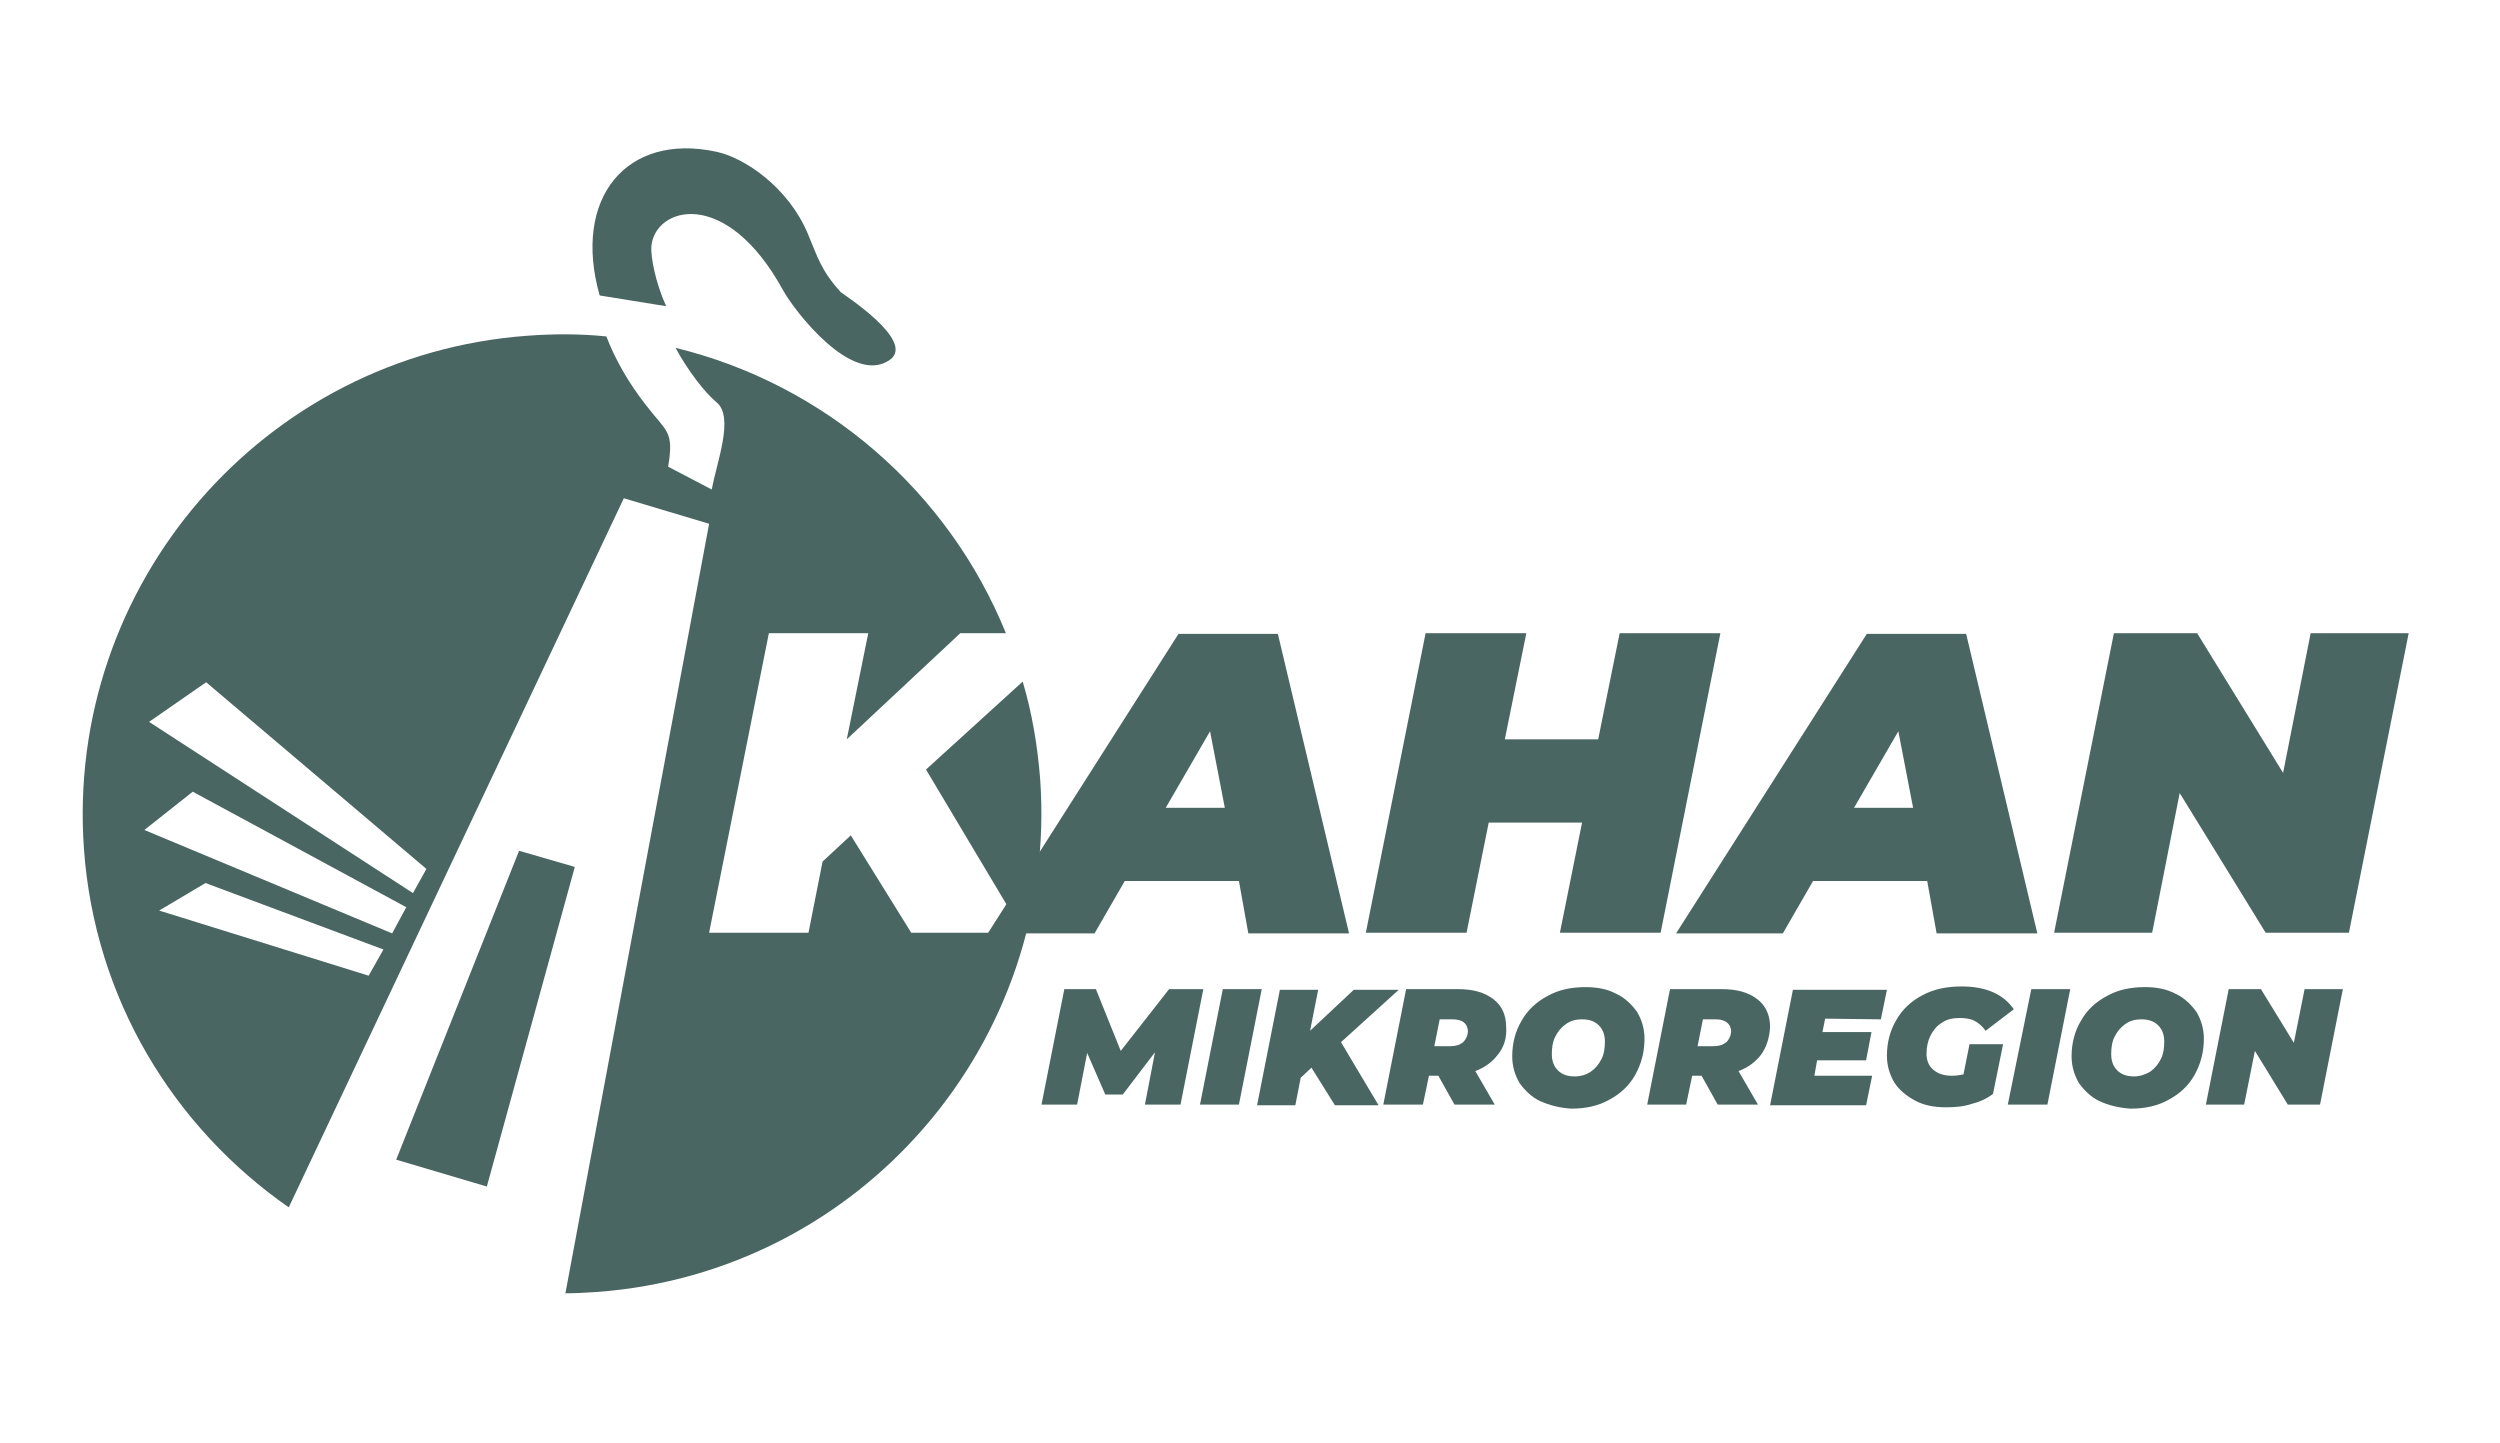
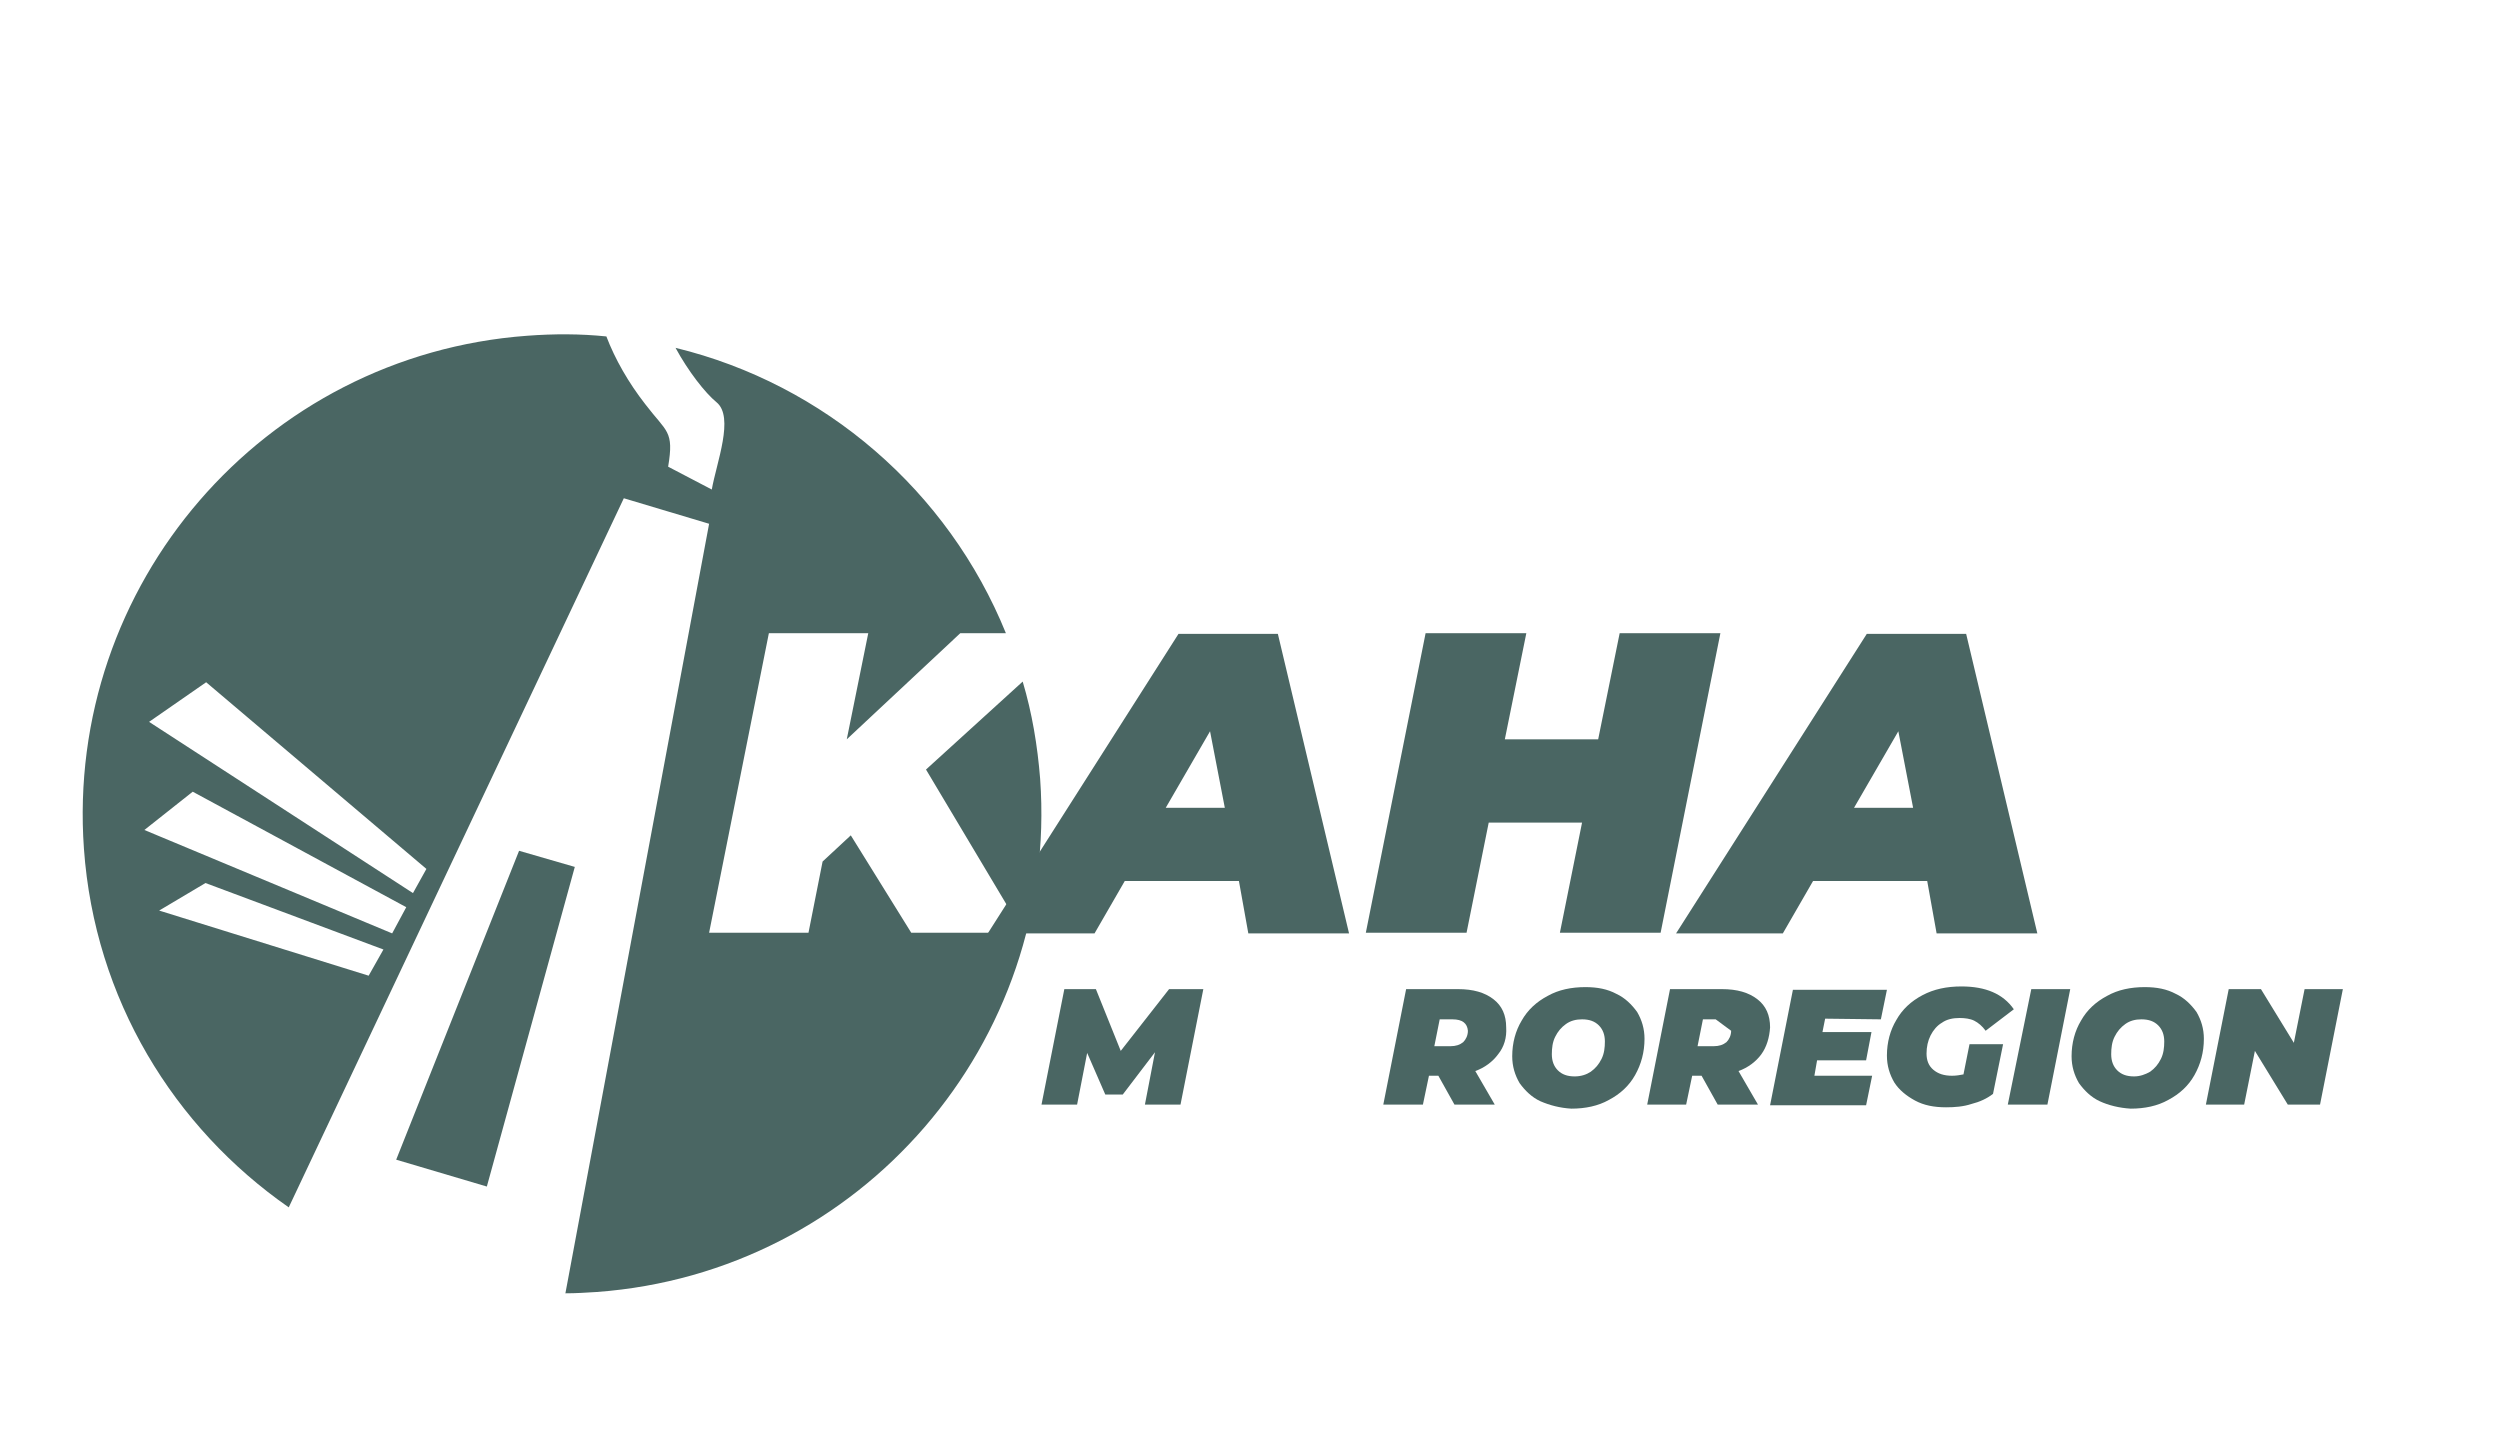
<svg xmlns="http://www.w3.org/2000/svg" version="1.1" id="Vrstva_1" x="0px" y="0px" viewBox="0 0 372.3 214.9" style="enable-background:new 0 0 372.3 214.9;" xml:space="preserve">
  <style type="text/css">
	.st0{fill-rule:evenodd;clip-rule:evenodd;fill:#4A6663;}
	.st1{fill:#4A6663;}
</style>
  <g>
    <polygon class="st0" points="77.3,126.7 59,172.7 72.5,176.7 85.6,129.1  " />
-     <path class="st0" d="M89.3,44c-4.1-14.5,4-24.3,17.4-21.4c4.2,0.9,10.7,5.3,13.6,12.2c1.5,3.6,2,5.5,4.9,8.7   c0.3,0.3,11.3,7.3,7.3,10.1c-5.6,3.9-14.2-7.3-15.9-10.4c-8.5-15.5-19.1-12.4-19.6-6.5c-0.1,1.4,0.5,5.1,2.2,8.9" />
    <path class="st1" d="M184.5,131.2h-17L163,139h-15.9l28.4-44.6h14.8l10.6,44.6h-15L184.5,131.2z M182.4,120.3l-2.2-11.4l-6.6,11.4   H182.4z" />
    <path class="st1" d="M256.2,94.3l-8.9,44.6h-15l3.3-16.4h-13.9l-3.3,16.4h-15l8.9-44.6h15l-3.2,15.8H238l3.2-15.8   C241.2,94.3,256.2,94.3,256.2,94.3z" />
    <path class="st1" d="M287,131.2h-17l-4.5,7.8h-15.9L278,94.4h14.8l10.6,44.6h-15L287,131.2z M284.9,120.3l-2.2-11.4l-6.6,11.4   H284.9z" />
-     <path class="st1" d="M358.7,94.3l-8.9,44.6h-12.4l-12.8-20.8l-4.1,20.8h-14.6l8.9-44.6h12.4l12.8,20.8l4.1-20.8L358.7,94.3   L358.7,94.3z" />
    <g>
      <path class="st1" d="M179.2,147.3l-3.4,17.2h-5.3l1.5-7.8l-4.8,6.3h-2.6l-2.7-6.2l-1.5,7.7h-5.3l3.4-17.2h4.7l3.7,9.2l7.2-9.2    H179.2z" />
-       <path class="st1" d="M182.1,147.3h5.8l-3.4,17.2h-5.8L182.1,147.3z" />
-       <path class="st1" d="M199.7,155.2l5.6,9.4h-6.5l-3.5-5.6l-1.6,1.5l-0.8,4.1h-5.7l3.4-17.2h5.7l-1.2,6.1l6.5-6.1h6.7L199.7,155.2z" />
      <path class="st1" d="M223.1,157c-0.8,1.1-2,2-3.4,2.5l2.9,5h-6l-2.4-4.3h-1.4l-0.9,4.3H206l3.4-17.2h7.7c2.3,0,4,0.5,5.3,1.5    s1.9,2.4,1.9,4.2C224.4,154.5,224,155.9,223.1,157z M216.3,151.8h-1.9l-0.8,4h2.4c0.8,0,1.4-0.2,1.9-0.6c0.4-0.4,0.7-1,0.7-1.7    C218.5,152.4,217.8,151.8,216.3,151.8z" />
      <path class="st1" d="M229.4,164c-1.3-0.6-2.3-1.6-3.1-2.7c-0.7-1.2-1.1-2.5-1.1-4c0-2,0.5-3.8,1.4-5.3c0.9-1.6,2.2-2.8,3.9-3.7    c1.6-0.9,3.5-1.3,5.6-1.3c1.8,0,3.3,0.3,4.6,1c1.3,0.6,2.3,1.6,3.1,2.7c0.7,1.2,1.1,2.5,1.1,4c0,2-0.5,3.8-1.4,5.4    c-0.9,1.6-2.2,2.8-3.9,3.7c-1.6,0.9-3.5,1.3-5.6,1.3C232.3,165,230.8,164.6,229.4,164z M236.9,159.6c0.7-0.5,1.2-1.1,1.6-1.9    c0.4-0.8,0.5-1.7,0.5-2.6c0-1-0.3-1.8-0.9-2.4c-0.6-0.6-1.4-0.9-2.5-0.9c-0.9,0-1.7,0.2-2.4,0.7s-1.2,1.1-1.6,1.9    c-0.4,0.8-0.5,1.7-0.5,2.6c0,1,0.3,1.8,0.9,2.4c0.6,0.6,1.4,0.9,2.5,0.9C235.5,160.3,236.3,160,236.9,159.6z" />
-       <path class="st1" d="M262.3,157c-0.8,1.1-2,2-3.4,2.5l2.9,5h-6l-2.4-4.3H252l-0.9,4.3h-5.8l3.4-17.2h7.7c2.3,0,4,0.5,5.3,1.5    s1.9,2.4,1.9,4.2C263.5,154.5,263.1,155.9,262.3,157z M255.5,151.8h-1.9l-0.8,4h2.4c0.8,0,1.4-0.2,1.9-0.6c0.4-0.4,0.7-1,0.7-1.7    C257.7,152.4,256.9,151.8,255.5,151.8z" />
+       <path class="st1" d="M262.3,157c-0.8,1.1-2,2-3.4,2.5l2.9,5h-6l-2.4-4.3H252l-0.9,4.3h-5.8l3.4-17.2h7.7c2.3,0,4,0.5,5.3,1.5    s1.9,2.4,1.9,4.2C263.5,154.5,263.1,155.9,262.3,157z M255.5,151.8h-1.9l-0.8,4h2.4c0.8,0,1.4-0.2,1.9-0.6c0.4-0.4,0.7-1,0.7-1.7    z" />
      <path class="st1" d="M271.8,151.7l-0.4,2h7.3l-0.8,4.2h-7.3l-0.4,2.3h8.6l-0.9,4.4h-14.3l3.4-17.2h14l-0.9,4.4L271.8,151.7    L271.8,151.7z" />
      <path class="st1" d="M293.3,155.5h5l-1.5,7.4c-0.9,0.7-2,1.2-3.2,1.5c-1.2,0.4-2.5,0.5-3.8,0.5c-1.8,0-3.3-0.3-4.6-1    s-2.4-1.6-3.1-2.7c-0.7-1.2-1.1-2.5-1.1-4c0-2,0.5-3.8,1.4-5.3c0.9-1.6,2.2-2.8,3.9-3.7c1.7-0.9,3.6-1.3,5.8-1.3    c3.6,0,6.2,1.1,7.8,3.4l-4.2,3.2c-0.5-0.7-1.1-1.2-1.7-1.5s-1.4-0.4-2.2-0.4c-1,0-1.9,0.2-2.6,0.7c-0.7,0.4-1.3,1.1-1.7,1.9    c-0.4,0.8-0.6,1.7-0.6,2.7s0.3,1.8,1,2.4c0.7,0.6,1.6,0.9,2.8,0.9c0.6,0,1.2-0.1,1.7-0.2L293.3,155.5z" />
      <path class="st1" d="M302.5,147.3h5.8l-3.4,17.2H299L302.5,147.3z" />
      <path class="st1" d="M312.7,164c-1.3-0.6-2.3-1.6-3.1-2.7c-0.7-1.2-1.1-2.5-1.1-4c0-2,0.5-3.8,1.4-5.3c0.9-1.6,2.2-2.8,3.9-3.7    c1.6-0.9,3.5-1.3,5.6-1.3c1.8,0,3.3,0.3,4.6,1c1.3,0.6,2.3,1.6,3.1,2.7c0.7,1.2,1.1,2.5,1.1,4c0,2-0.5,3.8-1.4,5.4    c-0.9,1.6-2.2,2.8-3.9,3.7c-1.6,0.9-3.5,1.3-5.6,1.3C315.6,165,314,164.6,312.7,164z M320.2,159.6c0.7-0.5,1.2-1.1,1.6-1.9    c0.4-0.8,0.5-1.7,0.5-2.6c0-1-0.3-1.8-0.9-2.4c-0.6-0.6-1.4-0.9-2.5-0.9c-0.9,0-1.7,0.2-2.4,0.7s-1.2,1.1-1.6,1.9    c-0.4,0.8-0.5,1.7-0.5,2.6c0,1,0.3,1.8,0.9,2.4c0.6,0.6,1.4,0.9,2.5,0.9C318.7,160.3,319.5,160,320.2,159.6z" />
      <path class="st1" d="M348.9,147.3l-3.4,17.2h-4.8l-4.9-8l-1.6,8h-5.7l3.4-17.2h4.8l4.9,8l1.6-8H348.9z" />
    </g>
    <path class="st0" d="M154.9,116c-0.4-5-1.2-9.8-2.6-14.5l-14.4,13.1l14.5,24.3h-16.7l-9-14.5l-4.2,3.9l-2.1,10.6h-14.8l8.9-44.6   h14.8l-3.2,15.8L143,94.3h6.8c-8.6-21.2-27-37.1-49.2-42.5c1.9,3.5,4.4,6.7,6.1,8.1c2.7,2.2,0,9-0.7,13l-6.5-3.4   c0.9-5.4-0.2-5.1-3.4-9.3c-2.5-3.2-4.5-6.7-5.8-10.1c-3.9-0.4-7.8-0.4-11.8-0.1c-39.3,2.9-68.8,37.1-66,76.4   c1.6,22.4,13.4,41.5,30.5,53.4L92.9,74.2l12.7,3.8L84.2,192.6c1.6,0,3.1-0.1,4.7-0.2C128.2,189.5,157.7,155.3,154.9,116z    M54.9,145.3l-31.2-9.7l6.9-4.1l26.5,9.9L54.9,145.3z M58.4,139l-36.9-15.4l7.2-5.7l31.8,17.2L58.4,139z M61.5,133l-39.3-25.5   l8.5-5.9l32.8,27.8L61.5,133z" />
  </g>
</svg>